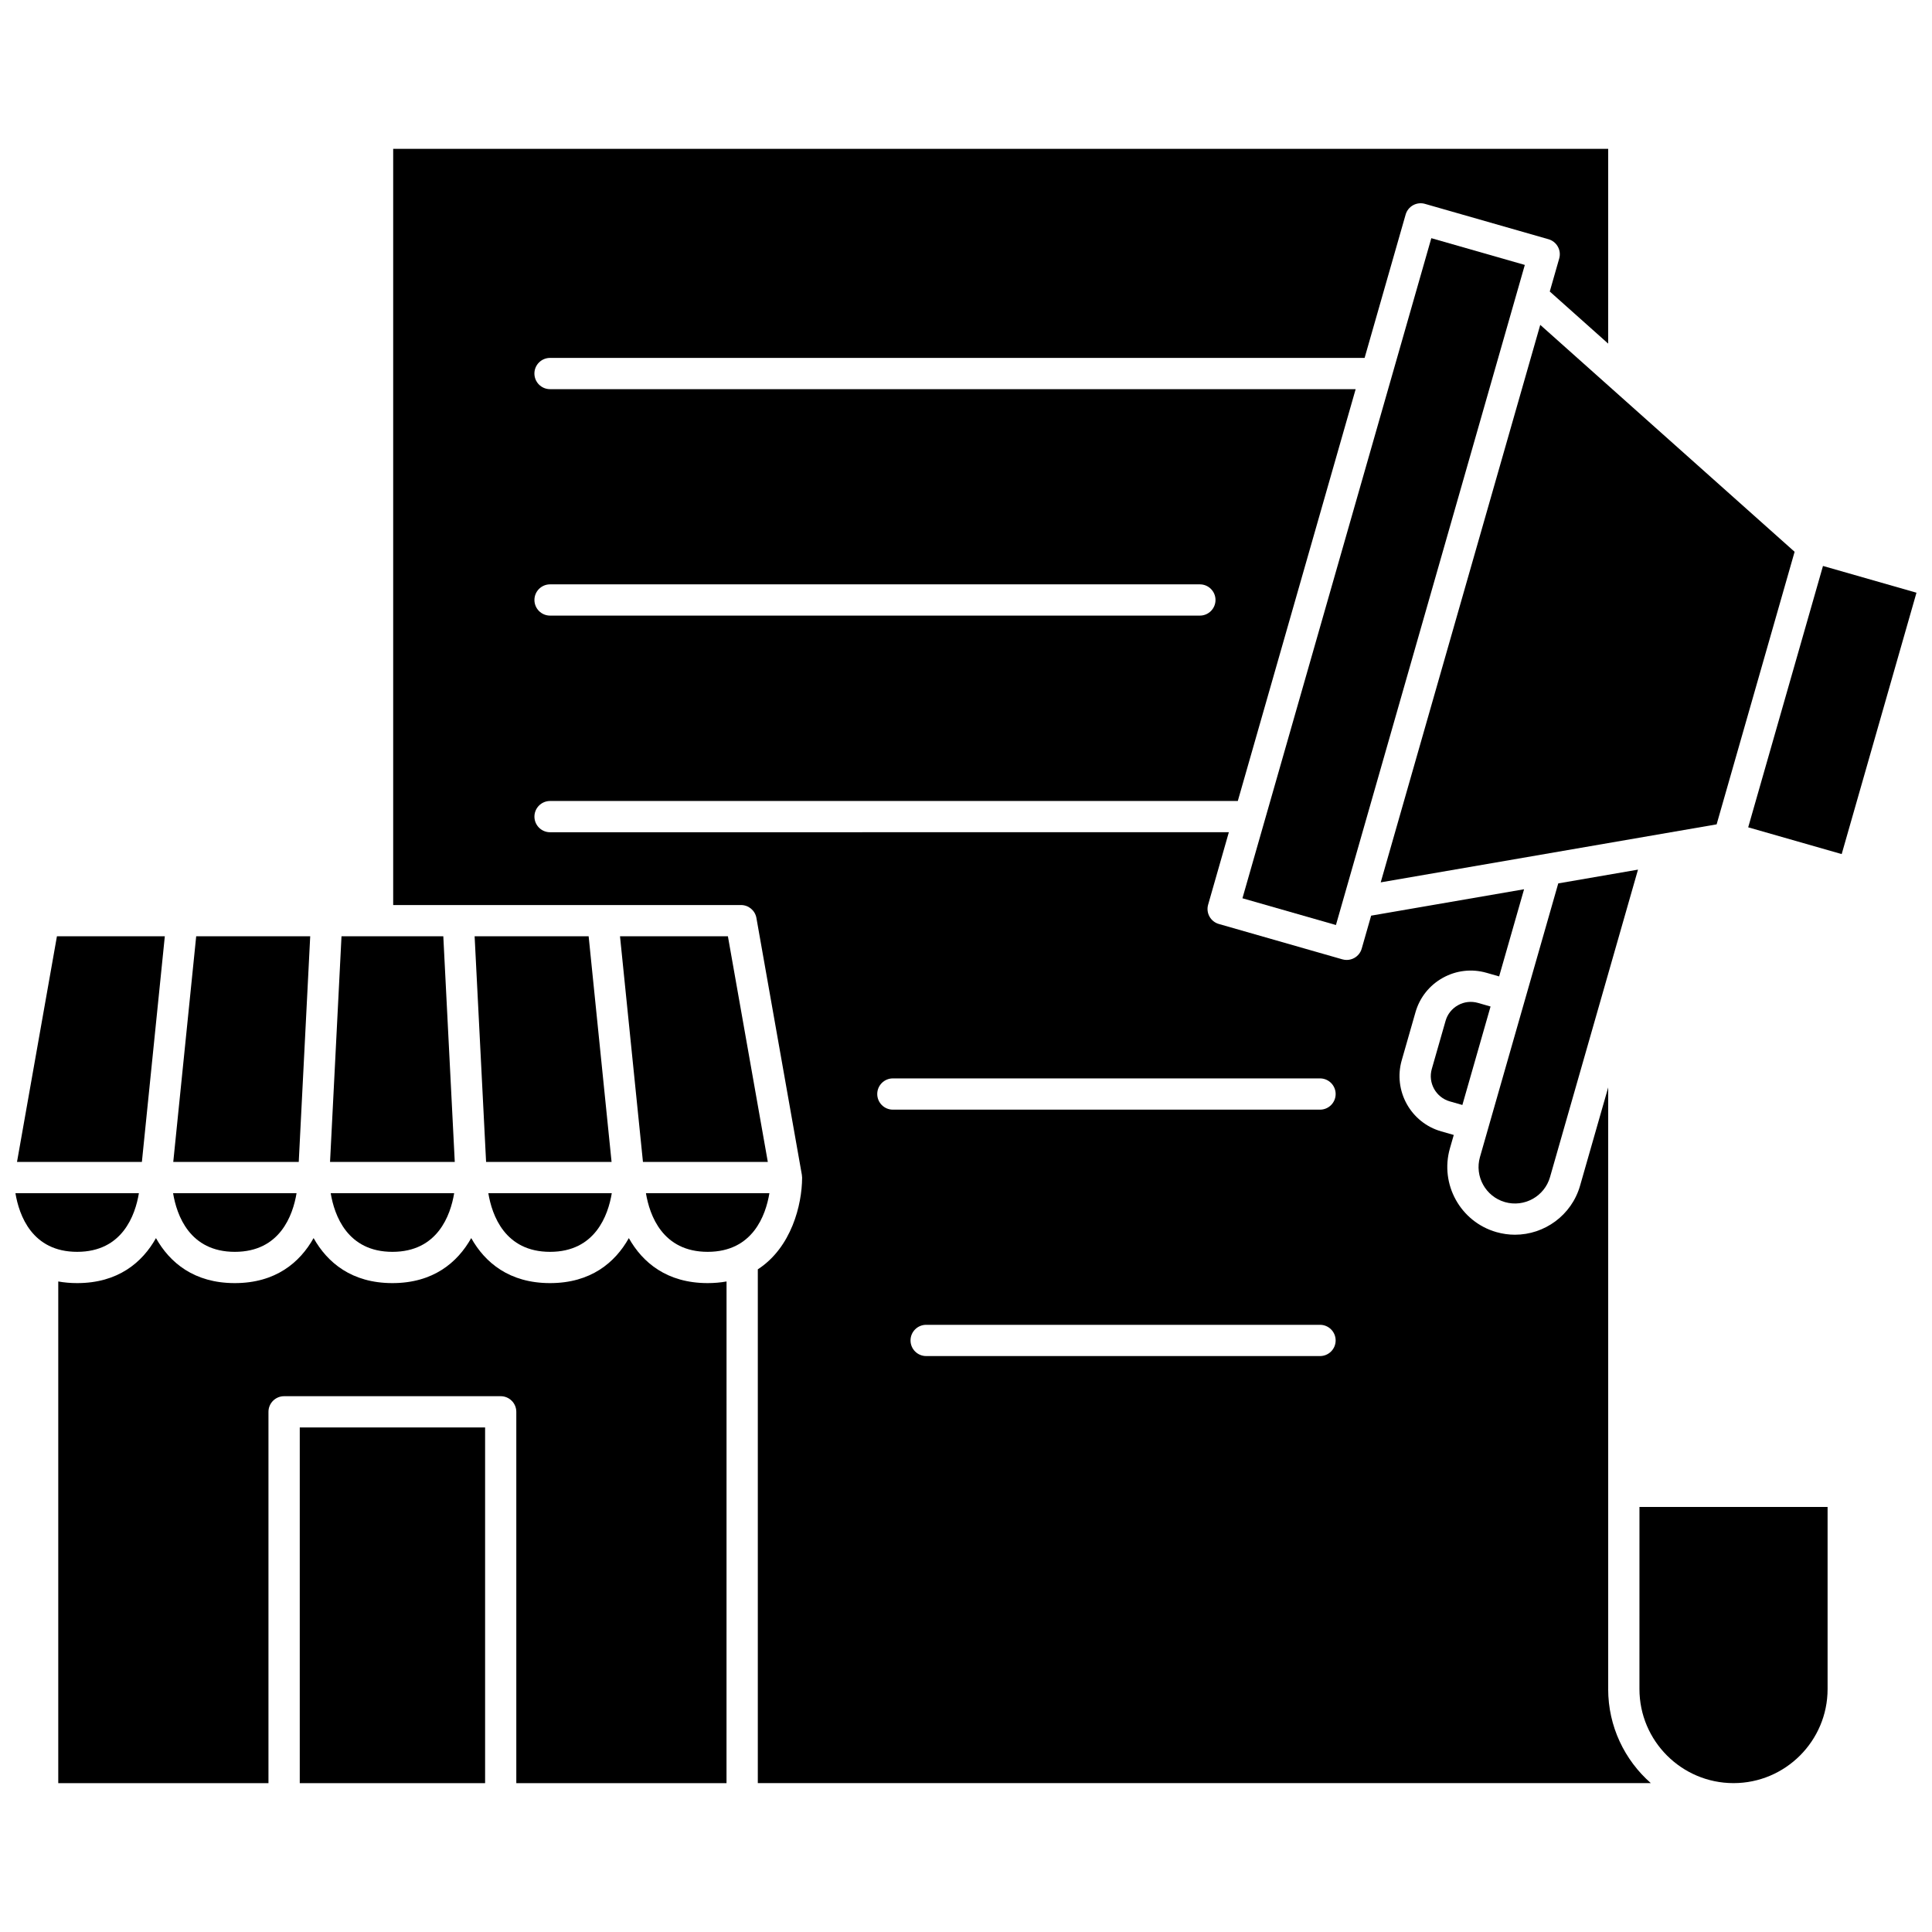
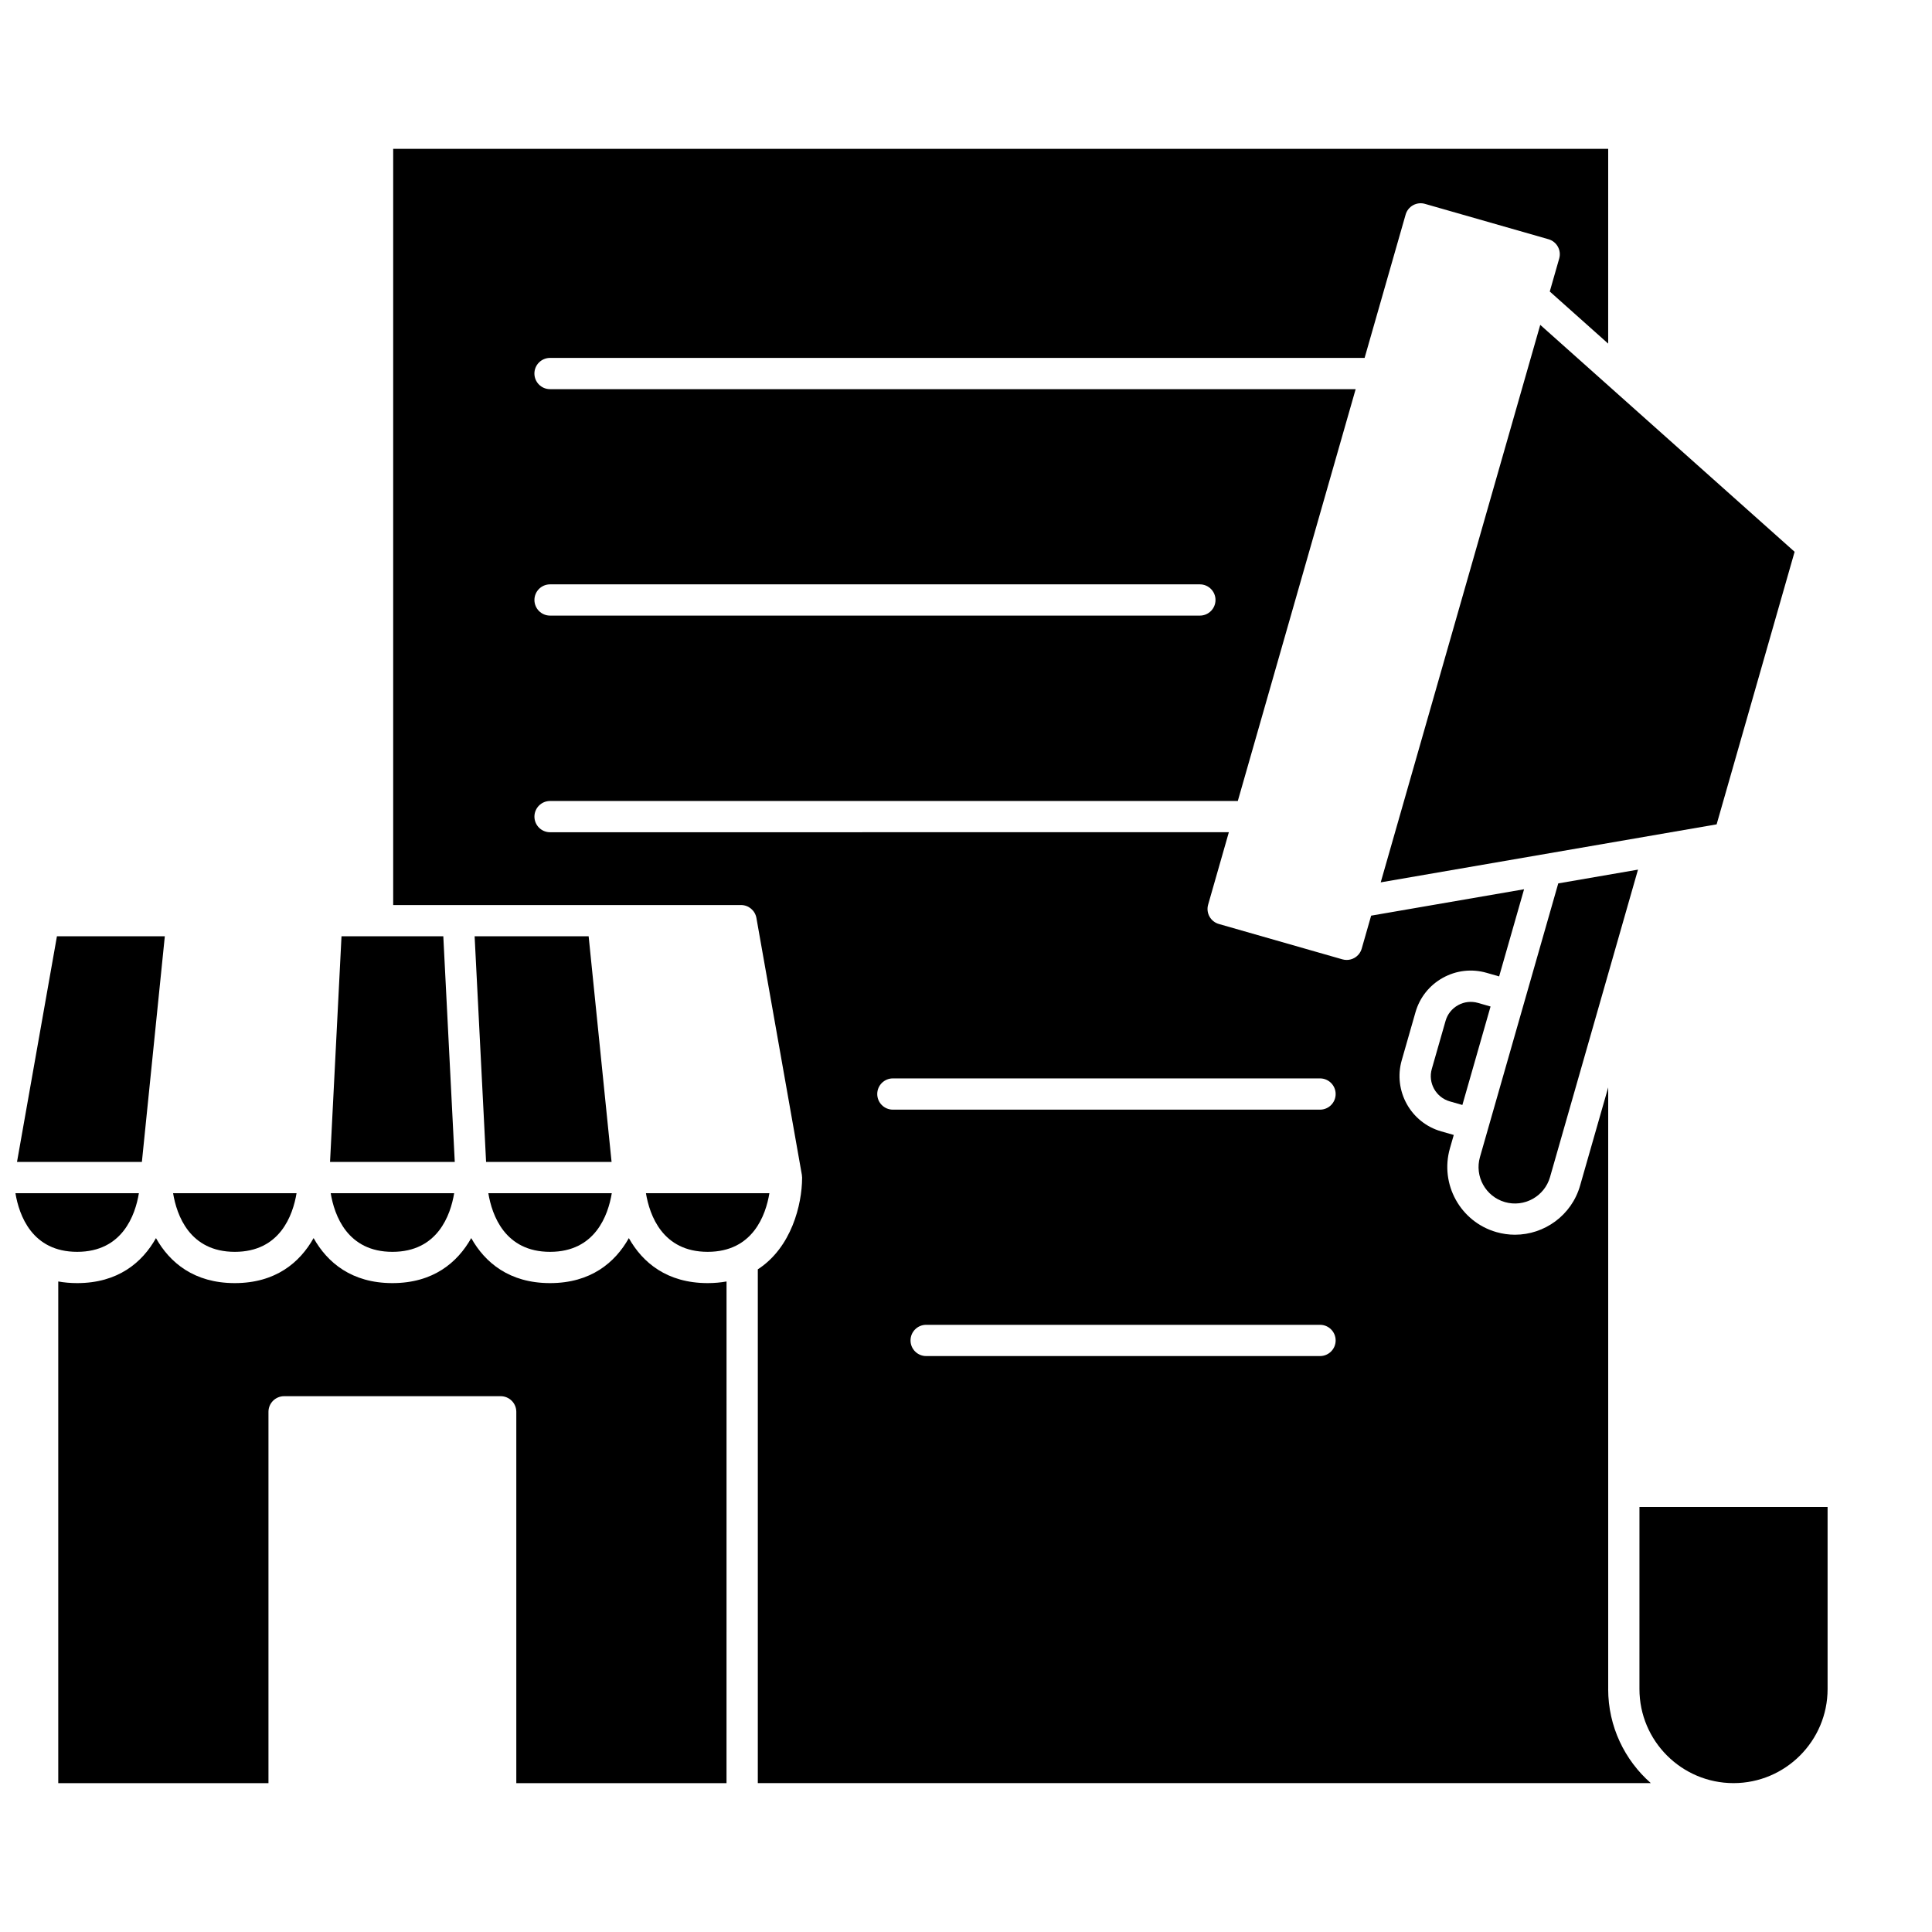
<svg xmlns="http://www.w3.org/2000/svg" width="800px" height="800px" version="1.1" viewBox="144 144 512 512">
  <defs>
    <clipPath id="c">
      <path d="m148.09 392h39.906v60h-39.906z" />
    </clipPath>
    <clipPath id="b">
      <path d="m148.09 460h32.906v16h-32.906z" />
    </clipPath>
    <clipPath id="a">
-       <path d="m607 293h44.902v78h-44.902z" />
-     </clipPath>
+       </clipPath>
  </defs>
  <path d="m206.23 475.75c11.969 0 15.387-9.691 16.359-15.539h-32.719c0.969 5.844 4.383 15.539 16.359 15.539z" />
  <path d="m248 475.75c11.969 0 15.387-9.688 16.359-15.539h-32.719c0.973 5.844 4.387 15.539 16.359 15.539z" />
-   <path d="m223.44 522.29h49.117v94.266h-49.117z" />
  <g clip-path="url(#c)">
    <path d="m187.68 392.12h-28.59l-10.582 59.805h33.094z" />
  </g>
  <g clip-path="url(#b)">
    <path d="m180.81 460.21h-32.719c0.973 5.844 4.391 15.539 16.359 15.539s15.387-9.688 16.359-15.539z" />
  </g>
-   <path d="m226.21 392.12h-30.215l-6.078 59.805h33.254z" />
  <path d="m619.59 290.23-67.41-60.137-42.277 147.74 89.02-15.371z" />
  <path d="m542.83 462.57c5.117 1.461 10.477-1.508 11.941-6.629l23.316-81.48-21.133 3.648-8.848 30.922-11.902 41.598c-1.469 5.117 1.504 10.477 6.625 11.941z" />
  <path d="m261.48 392.12h-26.977l-3.039 59.805h33.055z" />
-   <path d="m473.26 382.05 50.055-174.93 24.777 7.09-50.055 174.93z" />
  <path d="m535.68 409.78c-1.785-0.512-3.664-0.297-5.285 0.605-1.625 0.902-2.801 2.383-3.309 4.168l-3.644 12.727c-1.055 3.688 1.086 7.543 4.769 8.598l3.332 0.953 7.469-26.094z" />
  <path d="m570.19 591.62v-159.45l-7.453 26.039c-2.25 7.867-9.453 13.004-17.254 13.004-1.629 0-3.285-0.227-4.93-0.695-9.512-2.723-15.031-12.672-12.312-22.184l1.02-3.559-3.332-0.953c-8.074-2.309-12.766-10.762-10.457-18.836l3.644-12.727c1.117-3.91 3.695-7.152 7.254-9.129 3.559-1.977 7.676-2.445 11.582-1.324l3.332 0.953 6.609-23.098-40.527 6.996-2.5 8.738c-0.301 1.055-1.012 1.949-1.973 2.481-0.621 0.344-1.312 0.52-2.008 0.52-0.383 0-0.766-0.055-1.141-0.16l-32.738-9.371c-2.199-0.629-3.473-2.922-2.84-5.121l5.492-19.199-179.89 0.008c-2.285 0-4.141-1.855-4.141-4.141 0-2.285 1.855-4.141 4.141-4.141h182.26l31.234-109.14h-213.5c-2.285 0-4.141-1.855-4.141-4.141 0-2.285 1.855-4.141 4.141-4.141h215.87l10.871-37.984c0.301-1.055 1.012-1.949 1.973-2.481 0.961-0.531 2.094-0.664 3.148-0.359l32.738 9.371c2.199 0.629 3.473 2.922 2.84 5.121l-2.5 8.734 15.48 13.809 0.004-51.617h-321.99v200.4h92.18c2.008 0 3.727 1.441 4.078 3.418l12.047 68.086c0.02 0.117 0.016 0.234 0.027 0.348 0.012 0.125 0.039 0.246 0.039 0.371 0 0.035-0.004 0.07-0.004 0.105v0.016c-0.031 7.004-2.789 18.402-11.738 24.199v136.16h236.66c-6.926-6.086-11.305-15-11.305-24.922zm-280.42-292.76h172.21c2.285 0 4.141 1.855 4.141 4.141 0 2.285-1.855 4.141-4.141 4.141h-172.21c-2.285 0-4.141-1.855-4.141-4.141 0-2.285 1.855-4.141 4.141-4.141zm204.05 204.51h-104.38c-2.285 0-4.141-1.855-4.141-4.141 0-2.285 1.855-4.141 4.141-4.141h104.38c2.285 0 4.141 1.855 4.141 4.141 0 2.289-1.855 4.141-4.141 4.141zm0-65.301h-113.2c-2.285 0-4.141-1.855-4.141-4.141s1.855-4.141 4.141-4.141h113.2c2.285 0 4.141 1.855 4.141 4.141s-1.855 4.141-4.141 4.141z" />
  <path d="m578.47 591.62c0 13.746 11.184 24.926 24.93 24.926 13.746 0 24.93-11.184 24.93-24.926v-48.262h-49.855z" />
  <path d="m315.18 460.21c0.973 5.844 4.391 15.539 16.359 15.539s15.387-9.688 16.359-15.539z" />
  <g clip-path="url(#a)">
    <path d="m607.29 363.25 19.82-69.266 24.777 7.09-19.82 69.266z" />
  </g>
  <path d="m289.77 475.75c11.969 0 15.387-9.691 16.359-15.539h-32.715c0.973 5.848 4.387 15.539 16.355 15.539z" />
  <path d="m310.65 472.11c-3.648 6.5-10.102 11.926-20.883 11.926s-17.238-5.43-20.887-11.934c-3.648 6.504-10.102 11.934-20.887 11.934-10.781 0-17.238-5.43-20.887-11.934-3.648 6.504-10.102 11.934-20.887 11.934-10.781 0-17.234-5.426-20.883-11.926-3.648 6.504-10.109 11.926-20.887 11.926-1.785 0-3.449-0.152-5.008-0.434v132.95h55.707v-98.406c0-2.285 1.855-4.141 4.141-4.141h57.398c2.285 0 4.141 1.855 4.141 4.141v98.406h55.707l0.008-132.95c-1.555 0.277-3.219 0.434-5.008 0.434-10.777-0.004-17.238-5.43-20.887-11.93z" />
-   <path d="m347.48 451.93-10.578-59.805h-28.594l6.082 59.805z" />
  <path d="m269.78 392.12 3.039 59.805h33.254l-6.078-59.805z" />
</svg>